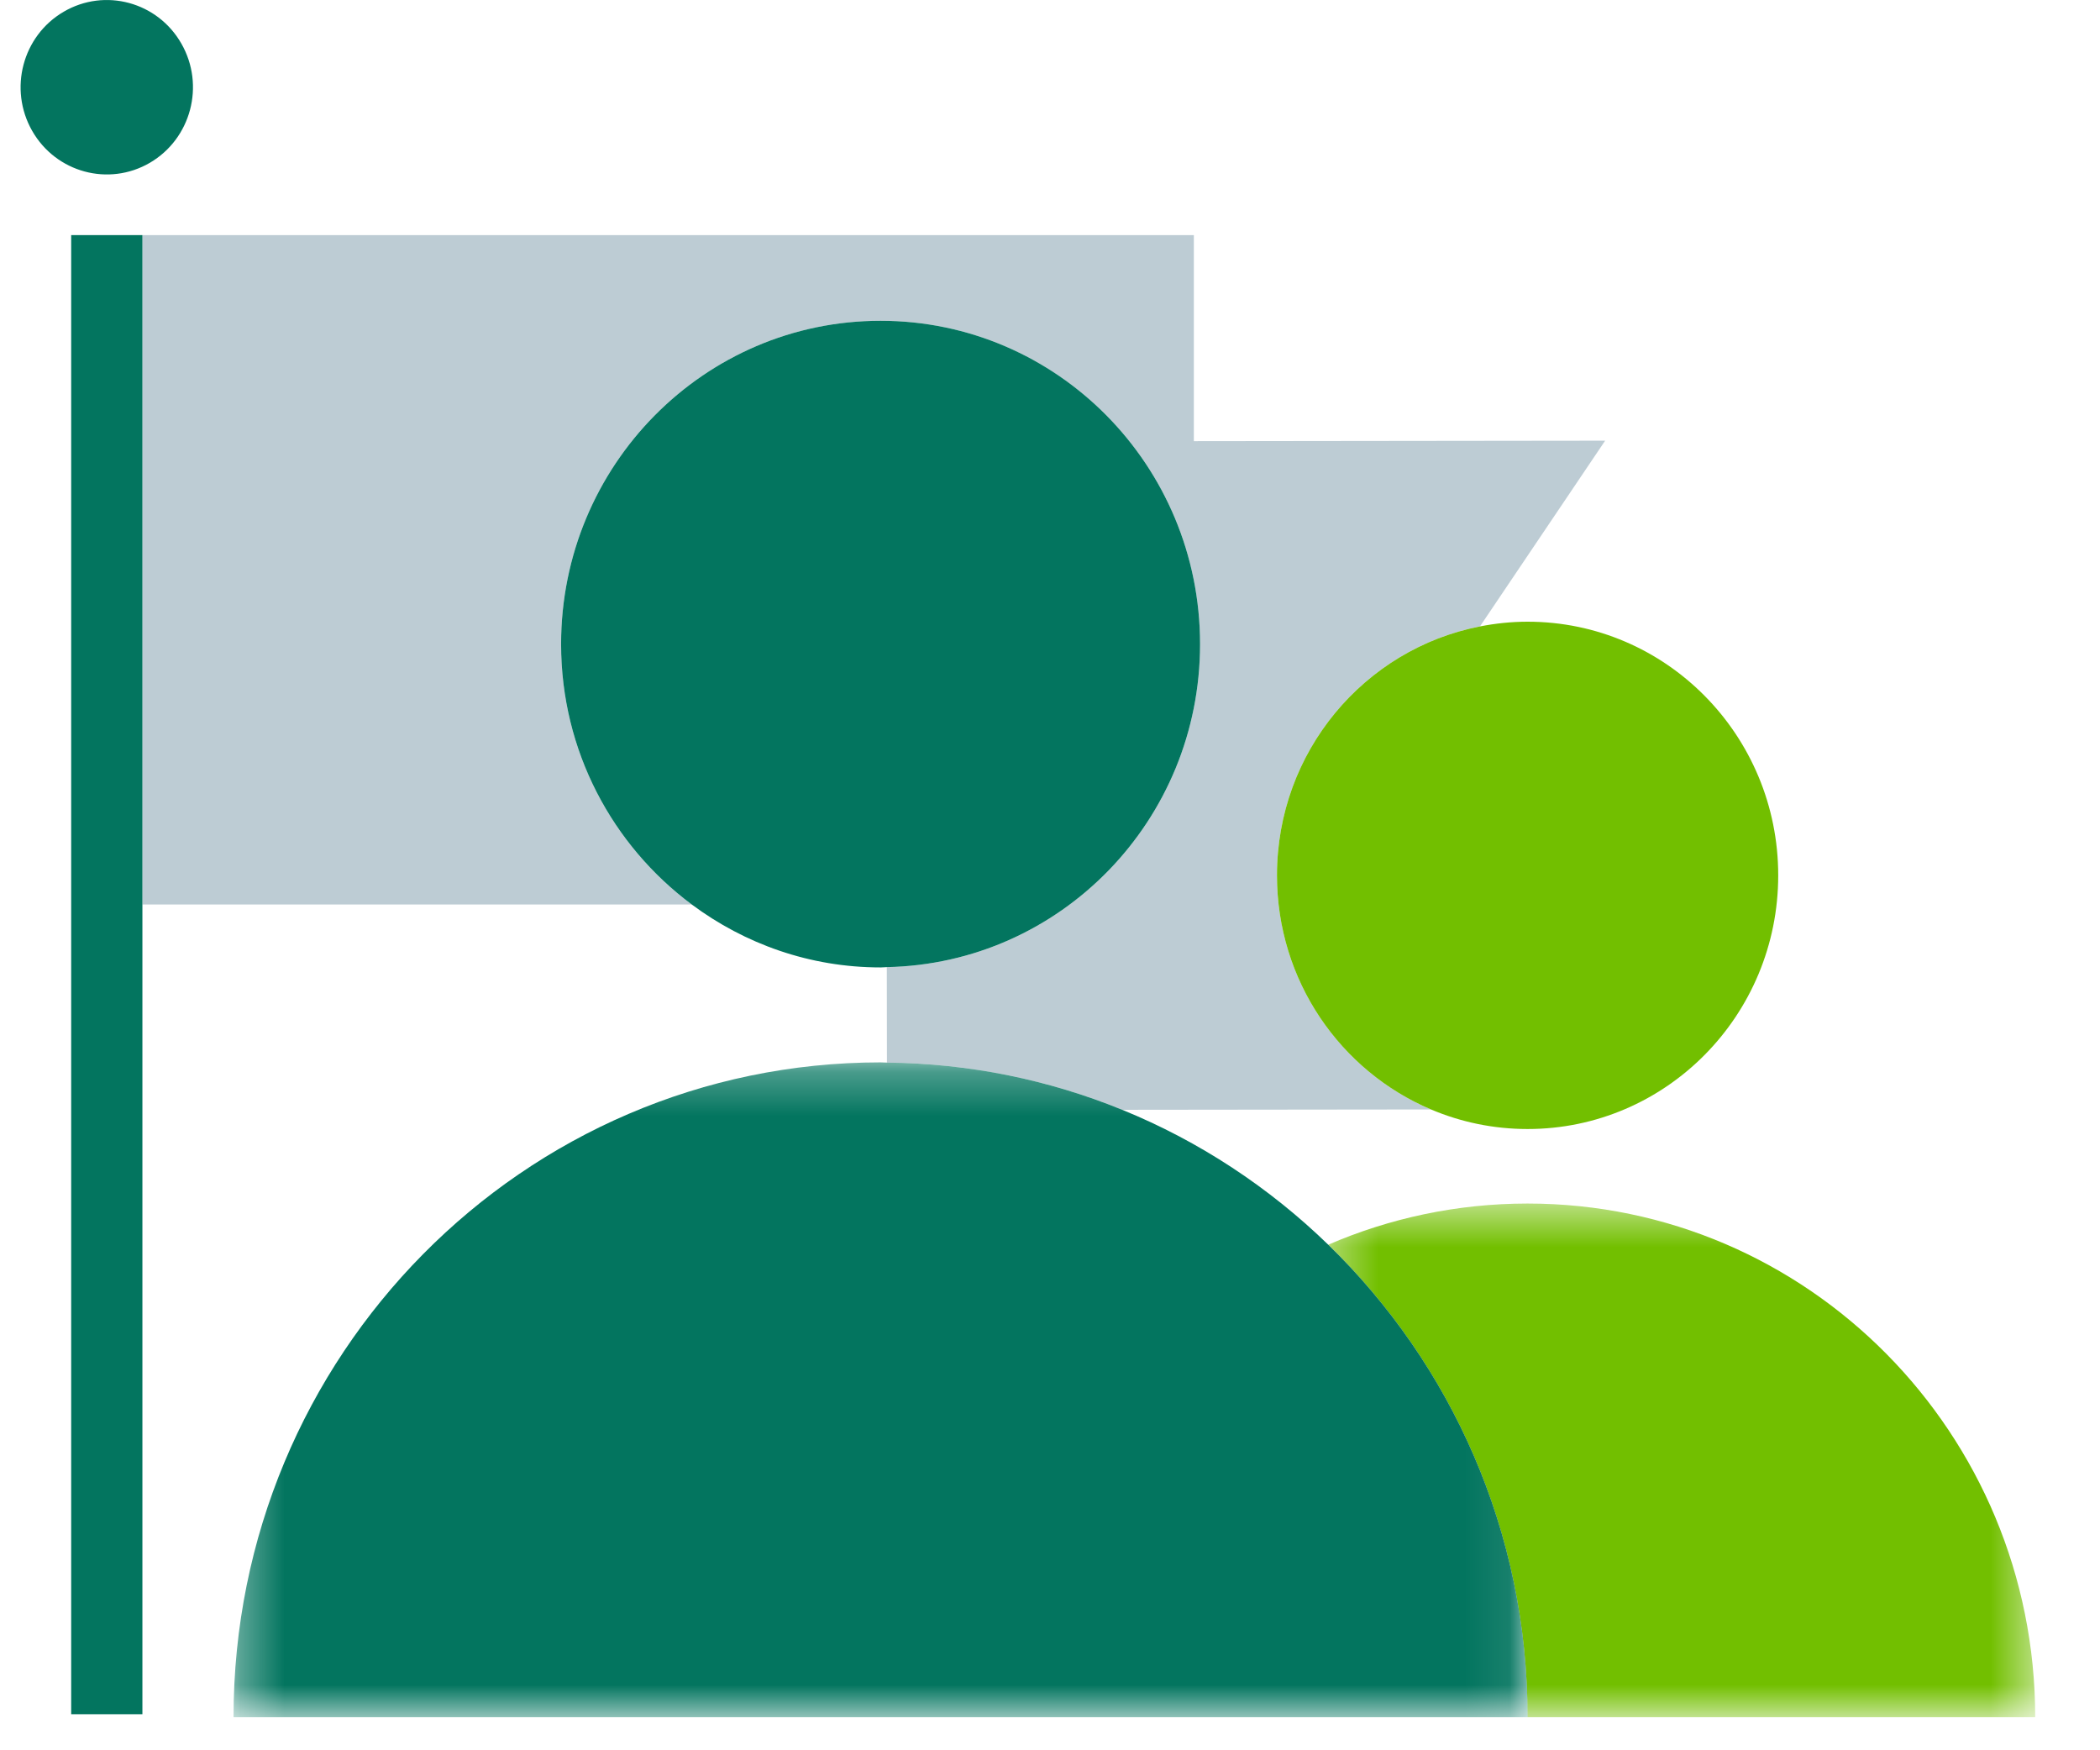
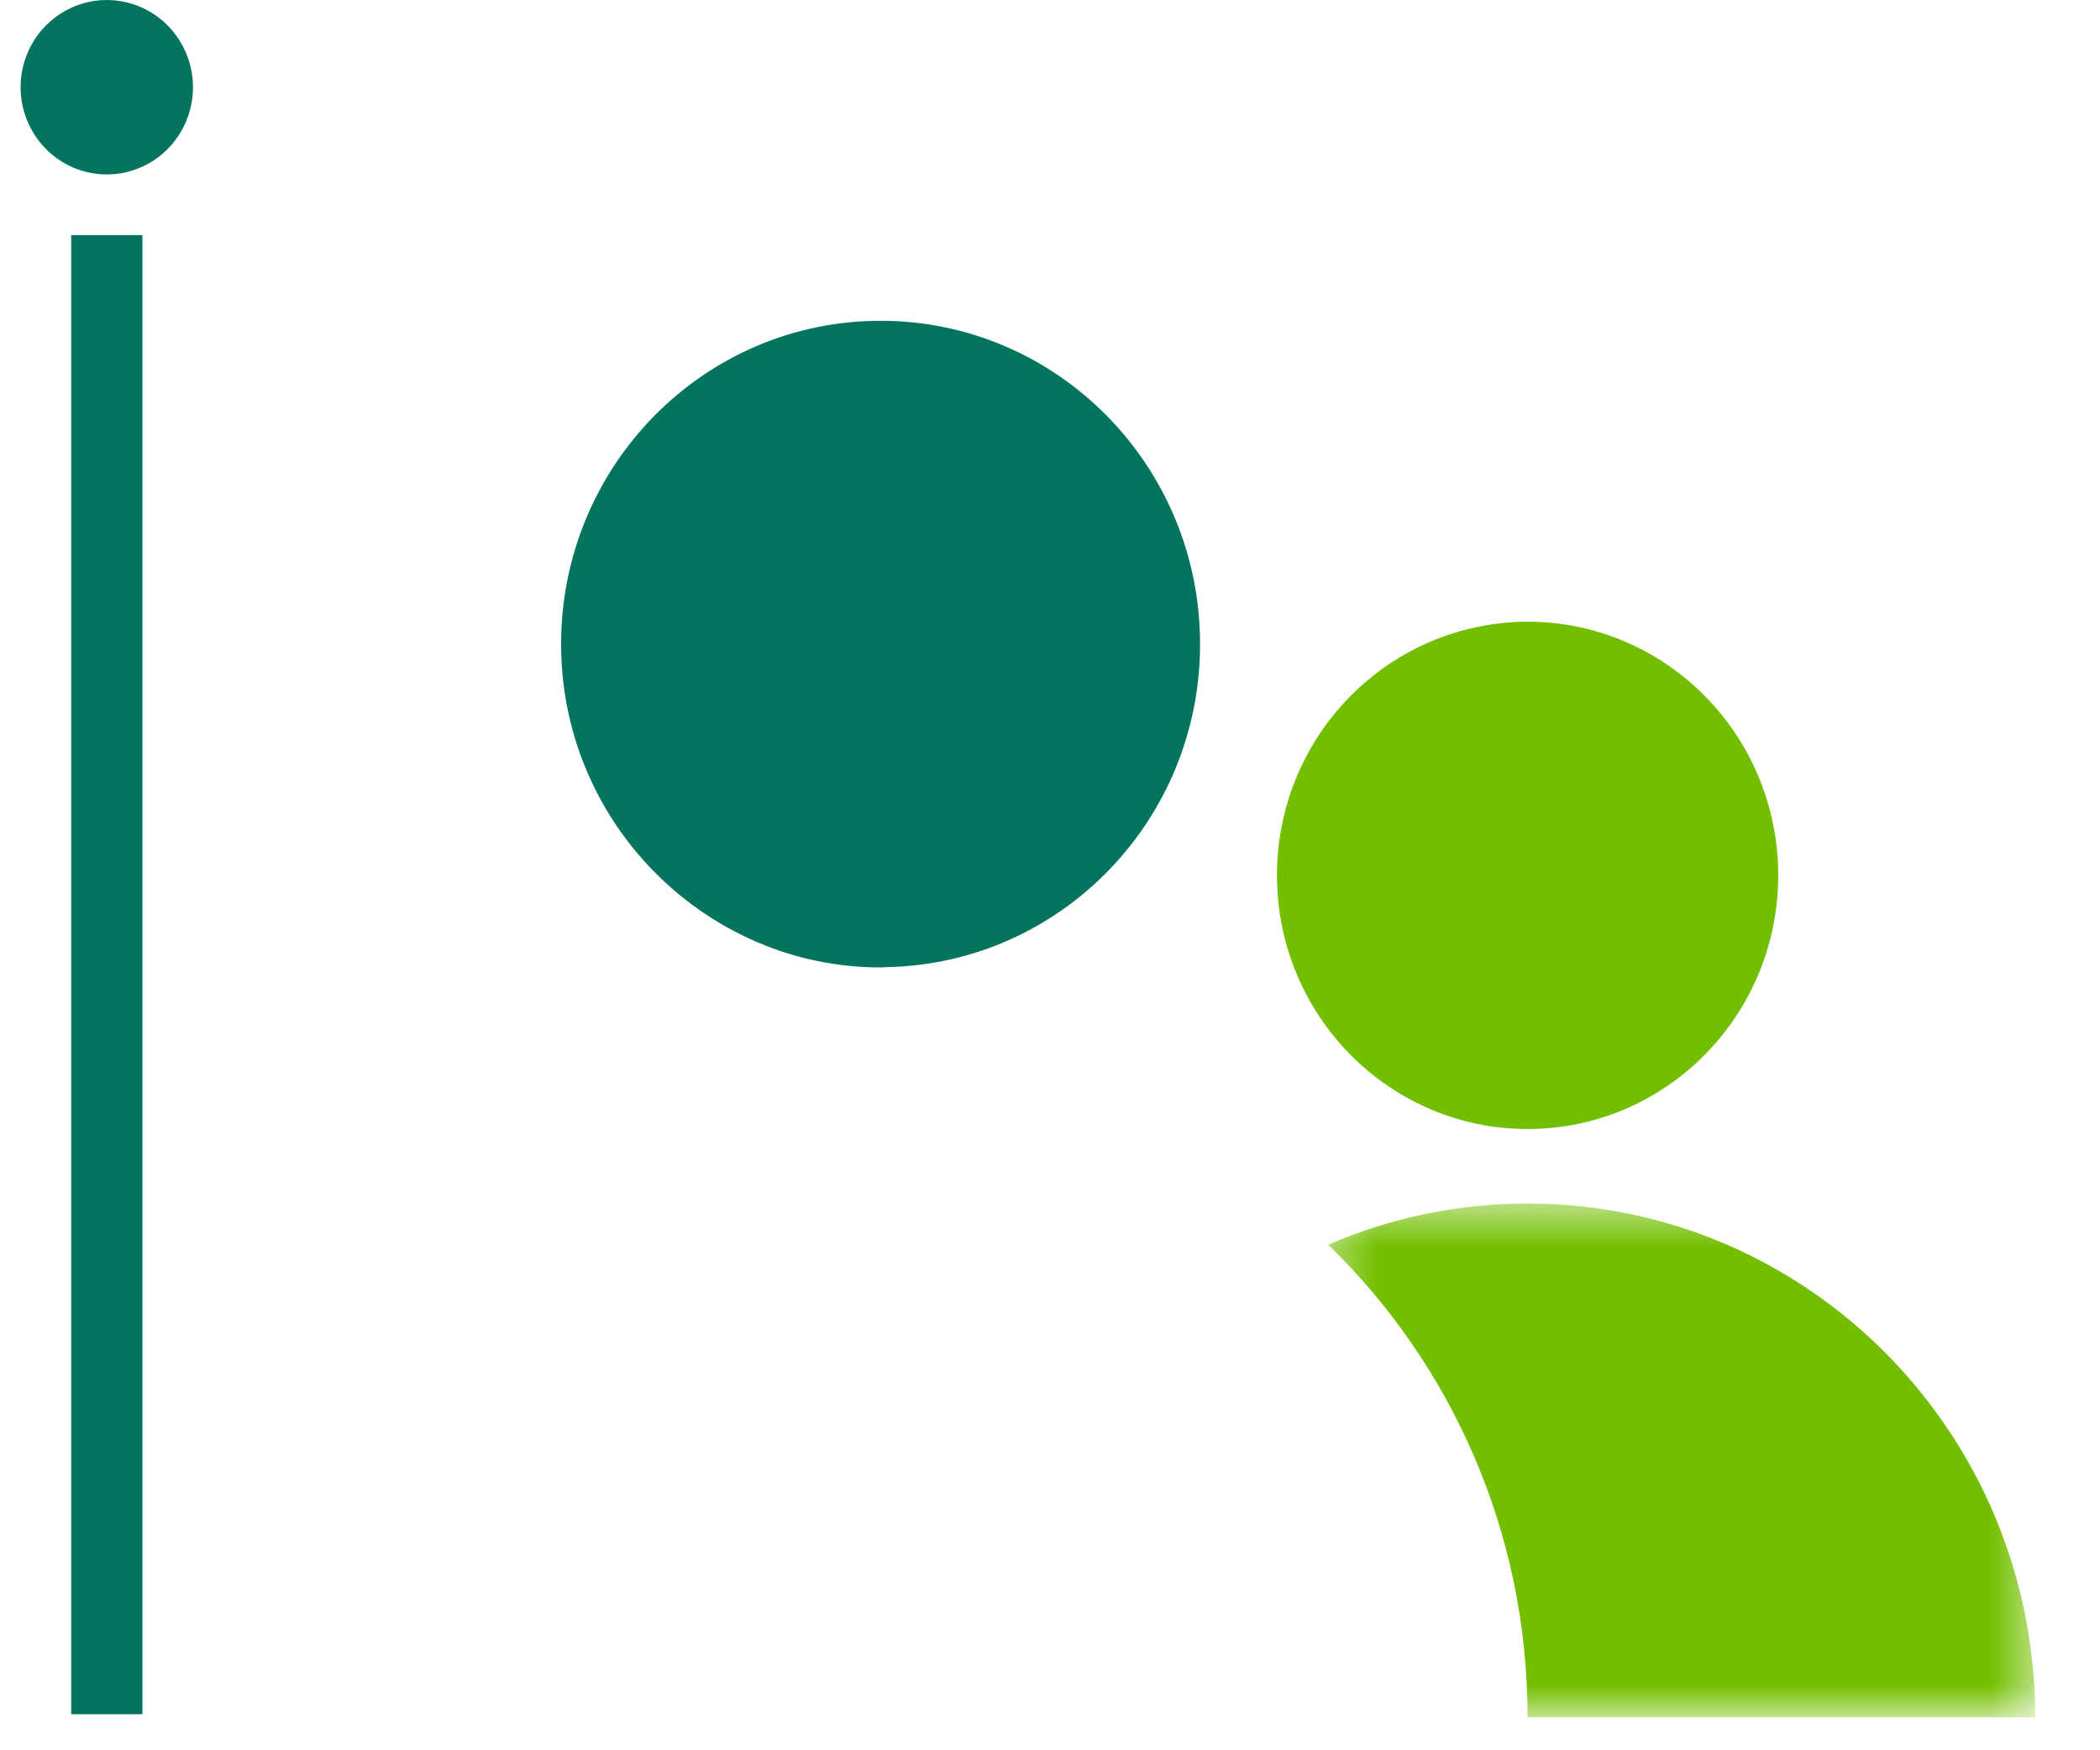
<svg xmlns="http://www.w3.org/2000/svg" width="48" height="40" viewBox="0 0 48 40" fill="none">
-   <path d="M32.71 25.355C30.642 24.48 29.188 22.415 29.188 20.005C29.188 17.181 31.185 14.831 33.828 14.315L36.689 10.071L27.288 10.082V5.373H3.255V20.671H15.812C14.003 19.326 12.825 17.165 12.825 14.721C12.825 10.639 16.094 7.331 20.128 7.331C24.161 7.331 27.43 10.639 27.43 14.721C27.43 18.753 24.236 22.025 20.27 22.102L20.273 24.284C22.173 24.302 23.987 24.684 25.651 25.363L32.71 25.355Z" fill="#BDCCD4" />
  <path d="M3.255 5.373H1.627V39.176H3.255V20.671V5.373Z" fill="#03755F" />
  <path d="M3.426 3.72C4.368 3.169 4.691 1.95 4.146 0.997C3.603 0.044 2.398 -0.283 1.456 0.268C0.514 0.818 0.191 2.036 0.735 2.99C1.279 3.943 2.484 4.27 3.426 3.72Z" fill="#03755F" />
  <path d="M29.188 20.005C29.188 22.415 30.641 24.48 32.709 25.355C33.389 25.643 34.134 25.802 34.916 25.802C38.08 25.802 40.645 23.207 40.645 20.005C40.645 16.804 38.08 14.208 34.916 14.208C34.544 14.208 34.181 14.247 33.828 14.316C31.185 14.831 29.188 17.181 29.188 20.005Z" fill="#72BF00" />
  <mask id="mask0_4454_46196" style="mask-type:alpha" maskUnits="userSpaceOnUse" x="30" y="27" width="17" height="13">
    <path d="M30.359 27.505H46.519V39.245H30.359V27.505Z" fill="white" />
  </mask>
  <g mask="url(#mask0_4454_46196)">
    <path d="M34.916 27.505C33.299 27.505 31.759 27.841 30.359 28.446C33.166 31.17 34.916 35 34.916 39.245H46.519C46.519 32.761 41.324 27.505 34.916 27.505Z" fill="#72BF00" />
  </g>
  <path d="M27.43 14.72C27.43 10.639 24.161 7.331 20.128 7.331C16.095 7.331 12.825 10.639 12.825 14.72C12.825 17.165 14.004 19.326 15.812 20.671C17.022 21.571 18.511 22.109 20.128 22.109C20.176 22.109 20.222 22.103 20.27 22.102C24.237 22.024 27.43 18.753 27.43 14.72Z" fill="#03755F" />
  <mask id="mask1_4454_46196" style="mask-type:alpha" maskUnits="userSpaceOnUse" x="5" y="24" width="30" height="16">
-     <path d="M5.338 24.279H34.917V39.245H5.338V24.279Z" fill="white" />
-   </mask>
+     </mask>
  <g mask="url(#mask1_4454_46196)">
    <path d="M30.36 28.446C29.009 27.135 27.415 26.082 25.651 25.363C23.986 24.684 22.173 24.302 20.273 24.284C20.224 24.283 20.177 24.279 20.128 24.279C11.96 24.279 5.338 30.979 5.338 39.245H23.314H34.917C34.917 34.999 33.166 31.169 30.36 28.446Z" fill="#03755F" />
  </g>
</svg>